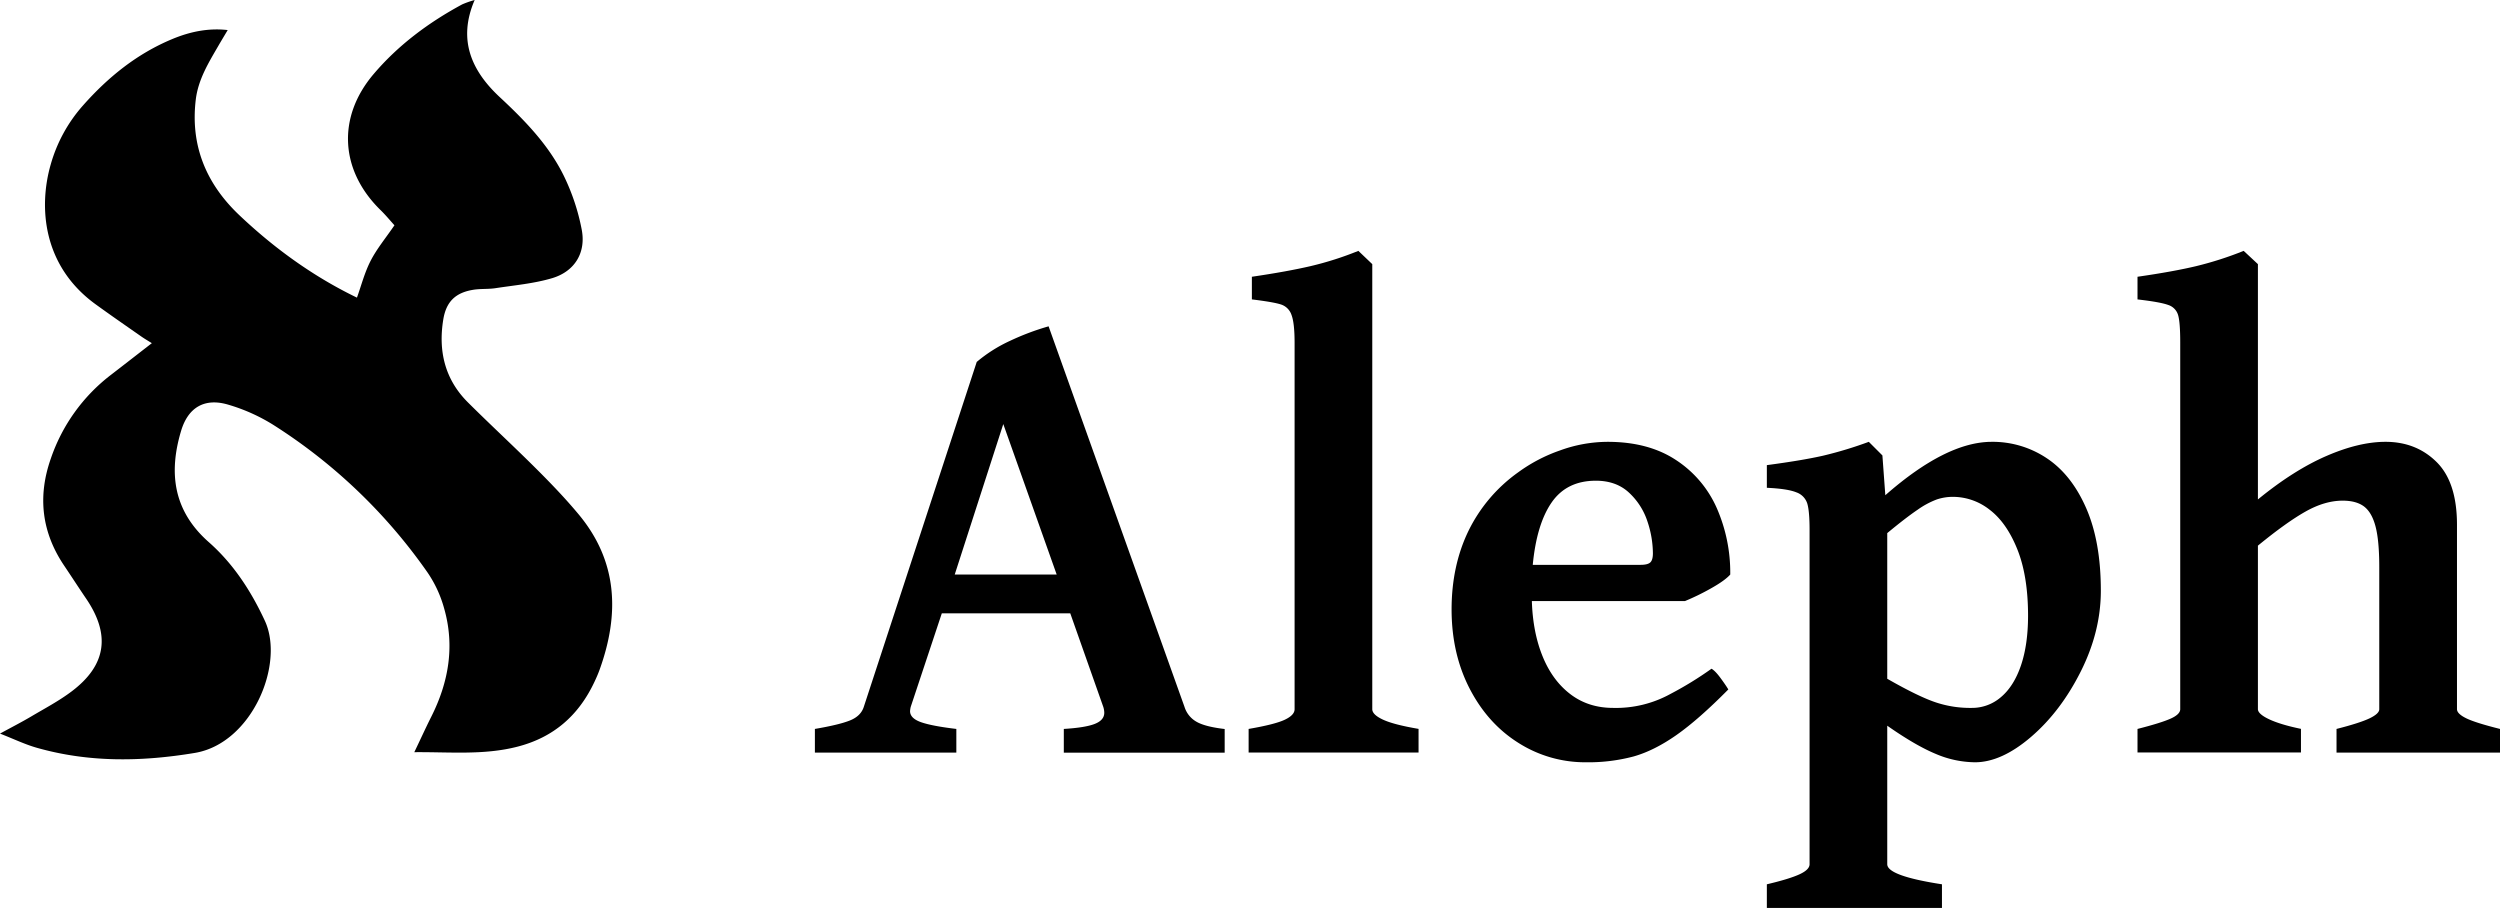
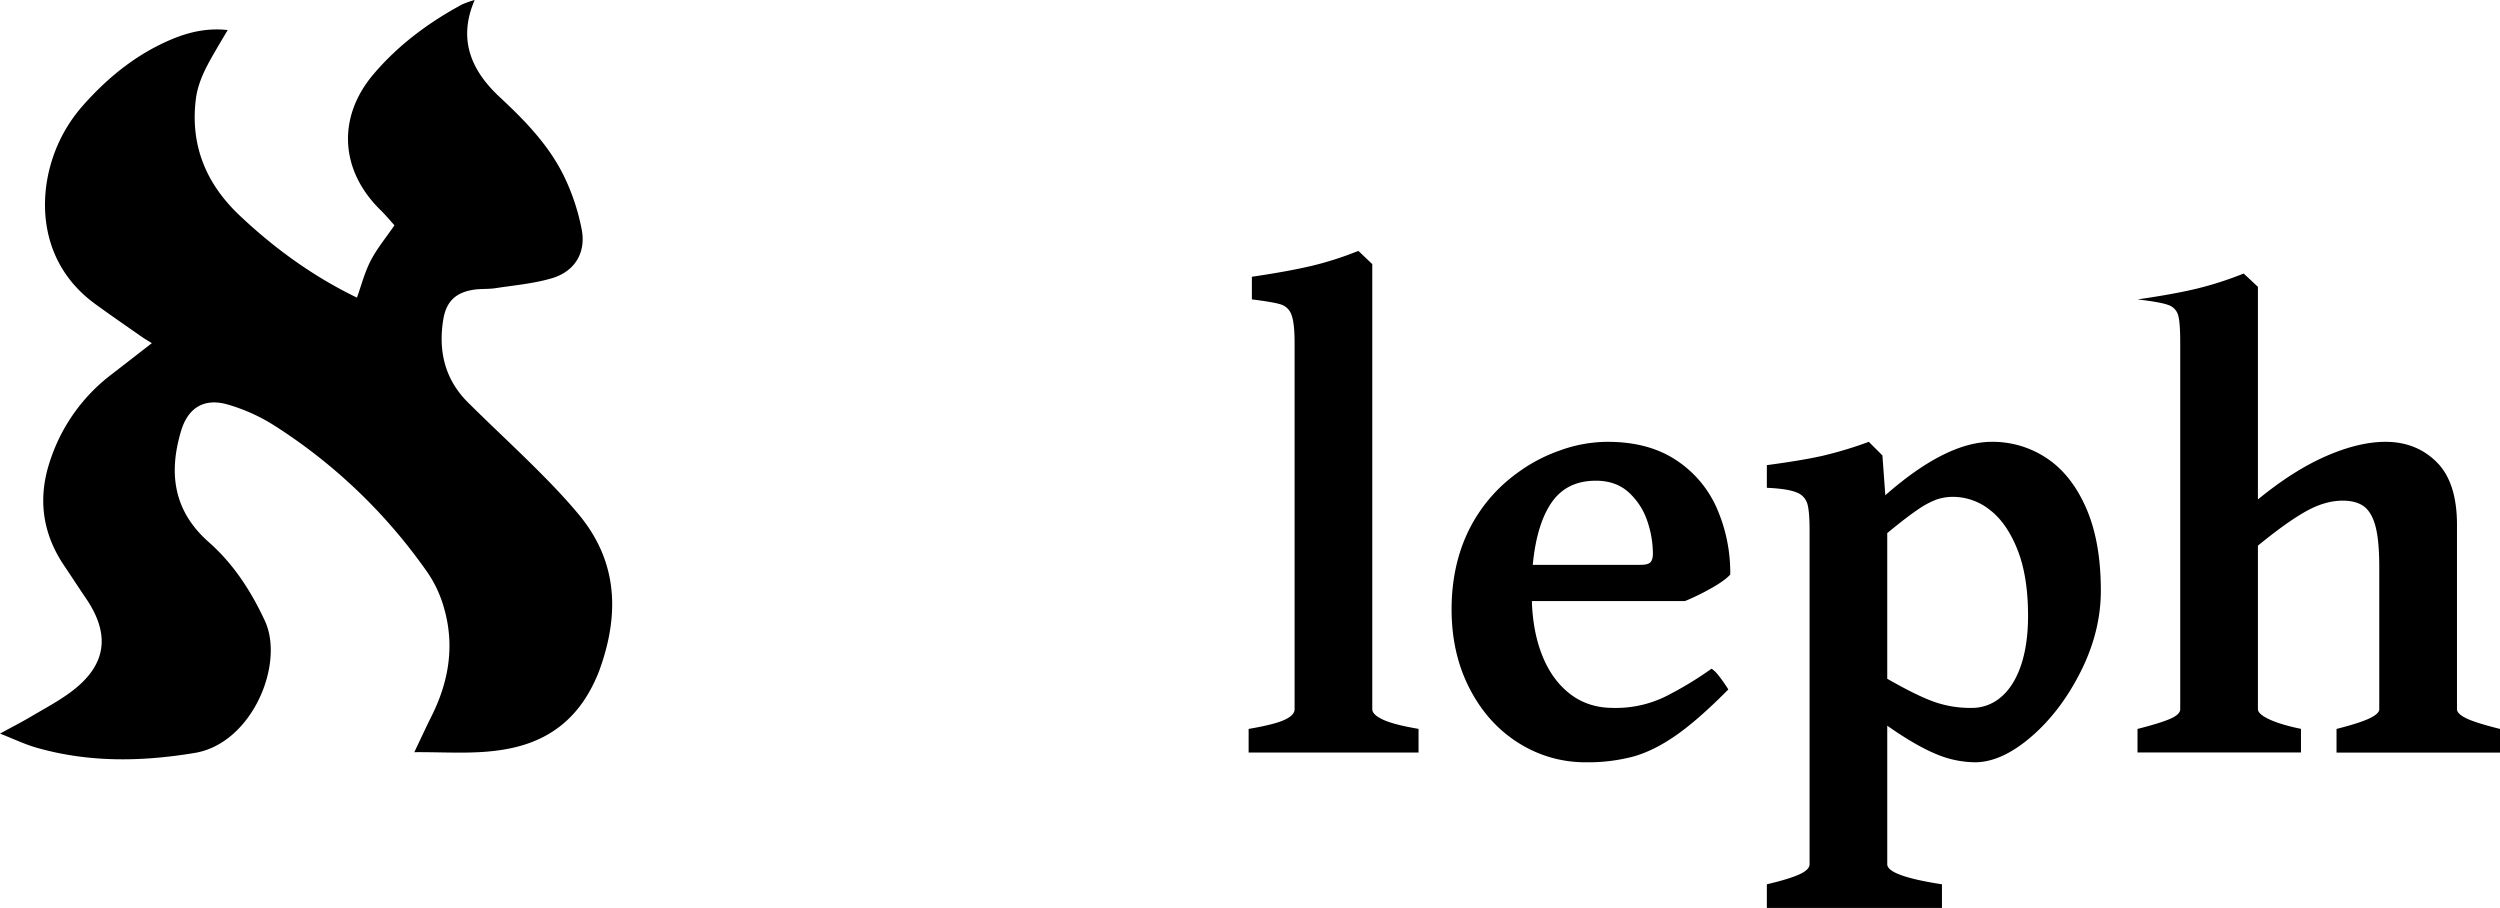
<svg xmlns="http://www.w3.org/2000/svg" viewBox="0 0 1362.3 494.75">
  <g id="Capa_2" data-name="Capa 2">
    <g id="Capa_1-2" data-name="Capa 1">
      <path d="M0,399.75c6.55-3.57,11.83-6.27,16.93-9.29,7.51-4.45,15.32-8.56,22.24-13.8,18.76-14.21,21.11-30.73,7.86-50.32-4.08-6-8.05-12.15-12.12-18.19-12.29-18.25-14.45-37.78-7.18-58.37A96.69,96.69,0,0,1,60.4,204.31C67.72,198.68,75,193,82.74,187c-1.89-1.19-3.86-2.32-5.72-3.62-8.36-5.84-16.75-11.63-25-17.62C23,144.66,21.1,112.52,27.59,89.78a82.07,82.07,0,0,1,17.63-32.3C58.92,42,74.65,29.27,93.9,21.27c10.6-4.41,20.44-6,30.18-4.89-1.78,3-3.42,5.7-5,8.43-5.39,9.3-11.08,18.48-12.4,29.48-3,25,5.64,45.79,23.66,62.89,19.27,18.28,40.64,33.64,64.17,45,2.34-6.5,4.17-13.7,7.48-20.12,3.39-6.58,8.24-12.4,12.95-19.3-2.27-2.5-4.77-5.55-7.57-8.28-22-21.5-23.86-50.46-3.81-74.08,13.42-15.82,30-28.14,48.27-38A51.48,51.48,0,0,1,258.66,0c-9.42,21.82-1.59,38.73,13.68,52.94C286.05,65.7,299,79,307.27,95.88A116.63,116.63,0,0,1,317,125.17c2.38,12.52-3.8,22.66-16,26.37-10,3-20.65,3.9-31.05,5.5-3.94.6-8,.22-12,.86-9.84,1.58-14.85,6.56-16.42,16.33-2.76,17.16.91,32.58,13.5,45.09,12.39,12.33,25.25,24.19,37.62,36.55,7.85,7.84,15.57,15.89,22.66,24.41,21.34,25.61,22.31,54.23,11.54,84.34-.85,2.39-1.87,4.73-2.95,7-8.56,18.18-22.11,30.16-41.94,35.26-18.34,4.72-36.78,2.84-56.2,3,3.37-7,6.22-13.29,9.3-19.42,9.43-18.77,12.8-38.37,7-58.78A65.36,65.36,0,0,0,233,312a295.27,295.27,0,0,0-84.36-80.66,98.62,98.62,0,0,0-24.25-10.82c-12.88-3.85-21.87,1.47-25.7,14.24-6.93,23.1-4.15,43.7,15.06,60.64,13.4,11.81,23,26.56,30.55,42.82,11,23.63-7,66.9-38.19,72.07-29,4.82-57.63,5.27-86-2.8C13.66,405.67,7.58,402.71,0,399.75Z" />
-       <path d="M496.26,385.22a14.62,14.62,0,0,0-.35,2.29q0,3.89,5.91,6t19.31,3.7v12.88H444.05V397.21q13.41-2.29,19.23-4.67t7.41-7.32l61.55-188a79.58,79.58,0,0,1,18.08-11.46,137.9,137.9,0,0,1,21.08-7.94l74.08,207.43a14.09,14.09,0,0,0,6.44,8q4.67,2.75,15.43,4v12.88H579.69V397.21q11.64-.7,16.84-2.73t5.21-6.09a11.21,11.21,0,0,0-.53-3.17l-18-51h-70Zm79.55-72.14-29.1-82-26.46,82Z" />
      <path d="M680.4,397.21q14.29-2.46,19.67-5t5.38-5.73V186.79q0-10.75-1.68-15.17a8.94,8.94,0,0,0-5.82-5.73q-4.14-1.32-15.78-2.74V150.81q19.22-2.82,32.1-5.82a175.64,175.64,0,0,0,25.93-8.29l7.58,7.23V386.45q0,3,5.91,5.73t19.31,5v12.88H680.4Z" />
      <path d="M834.74,327.54q.53,17.11,5.91,30.25t15.17,20.55q9.78,7.41,23.19,7.41a61.54,61.54,0,0,0,31.22-7.59,190.22,190.22,0,0,0,22.4-13.76q1.93,1.07,4.76,4.85c1.88,2.54,3.35,4.68,4.41,6.44q-16.23,16.41-28.31,24.87T890.21,412.2a95.67,95.67,0,0,1-26,3.18,67.72,67.72,0,0,1-36.68-10.5q-16.77-10.49-26.64-29.54T791,332.13q0-23.82,9.17-42.78a84.91,84.91,0,0,1,27.16-32,86.58,86.58,0,0,1,22.75-11.9A76.44,76.44,0,0,1,876,240.76q22.23,0,37.22,9.88a60.29,60.29,0,0,1,22.31,26.28,87.72,87.72,0,0,1,7.32,36.16q-3,3.35-10.58,7.58a127.79,127.79,0,0,1-14.11,6.88ZM894,307.79q3.88,0,5.29-1.33t1.41-5a55.68,55.68,0,0,0-3-17.38,37,37,0,0,0-10-15.61q-7-6.52-18.08-6.52-15.87,0-24.07,11.81t-10.32,34.05Z" />
      <path d="M1054.77,410.79q-11-4.57-26.37-15.34v75.49q0,6.35,29.81,10.93v12.88H962.79V481.87q12-2.82,17.64-5.37t5.64-5.56V288.56q0-9.87-1.23-14.11a9.47,9.47,0,0,0-6-6.17q-4.76-1.95-16.05-2.47V253.46q19.76-2.64,30.87-5.2a214.46,214.46,0,0,0,24.69-7.5l7.41,7.41,1.59,21.69q33.15-29.1,58-29.1a53,53,0,0,1,30.07,9q13.48,9,21.43,27.25t7.94,44.89q0,22.22-10.94,44t-27.07,35.63q-16.14,13.85-30.61,13.85A55.57,55.57,0,0,1,1054.77,410.79Zm.62-138.63a45.91,45.91,0,0,0-10.49,5.64q-6.27,4.23-16.5,12.7v79.37q17.47,10,27,13.05a59.07,59.07,0,0,0,19,2.83,24,24,0,0,0,16-5.91q7-5.91,10.85-17.2t3.88-27q0-21.69-5.82-36.24t-15.08-21.61a32.39,32.39,0,0,0-20-7.05A27.71,27.71,0,0,0,1055.39,272.16Z" />
-       <path d="M1273.22,397.21q12.52-3.18,17.91-5.73c3.58-1.7,5.38-3.38,5.38-5V309q0-14.28-2-22T1288.22,276q-4.24-3.18-11.65-3.18-9.69,0-20.19,5.91t-26,18.61v89.07q0,2.66,6.17,5.56t17.29,5.2v12.88h-89.07V397.21q12.52-3.18,17.9-5.55t5.38-5.21v-200q0-10.77-1.15-14.73a8.19,8.19,0,0,0-5.46-5.56q-4.34-1.59-16.67-3V150.81q19.57-2.82,32.1-5.82a187.35,187.35,0,0,0,25.75-8.29l7.76,7.23V272.16q19.41-15.89,37.22-23.64t32.28-7.76q16.76,0,27.86,11t11.12,34.13V386.45q0,2.48,5,4.94t18.44,5.82v12.88h-89.08Z" />
+       <path d="M1273.22,397.21q12.52-3.18,17.91-5.73c3.58-1.7,5.38-3.38,5.38-5V309q0-14.28-2-22T1288.22,276q-4.24-3.18-11.65-3.18-9.69,0-20.19,5.91t-26,18.61v89.07q0,2.66,6.17,5.56t17.29,5.2v12.88h-89.07V397.21q12.52-3.18,17.9-5.55t5.38-5.21v-200q0-10.77-1.15-14.73a8.19,8.19,0,0,0-5.46-5.56q-4.34-1.59-16.67-3q19.57-2.82,32.1-5.82a187.35,187.35,0,0,0,25.75-8.29l7.76,7.23V272.16q19.41-15.89,37.22-23.64t32.28-7.76q16.76,0,27.86,11t11.12,34.13V386.45q0,2.48,5,4.94t18.44,5.82v12.88h-89.08Z" />
    </g>
  </g>
</svg>